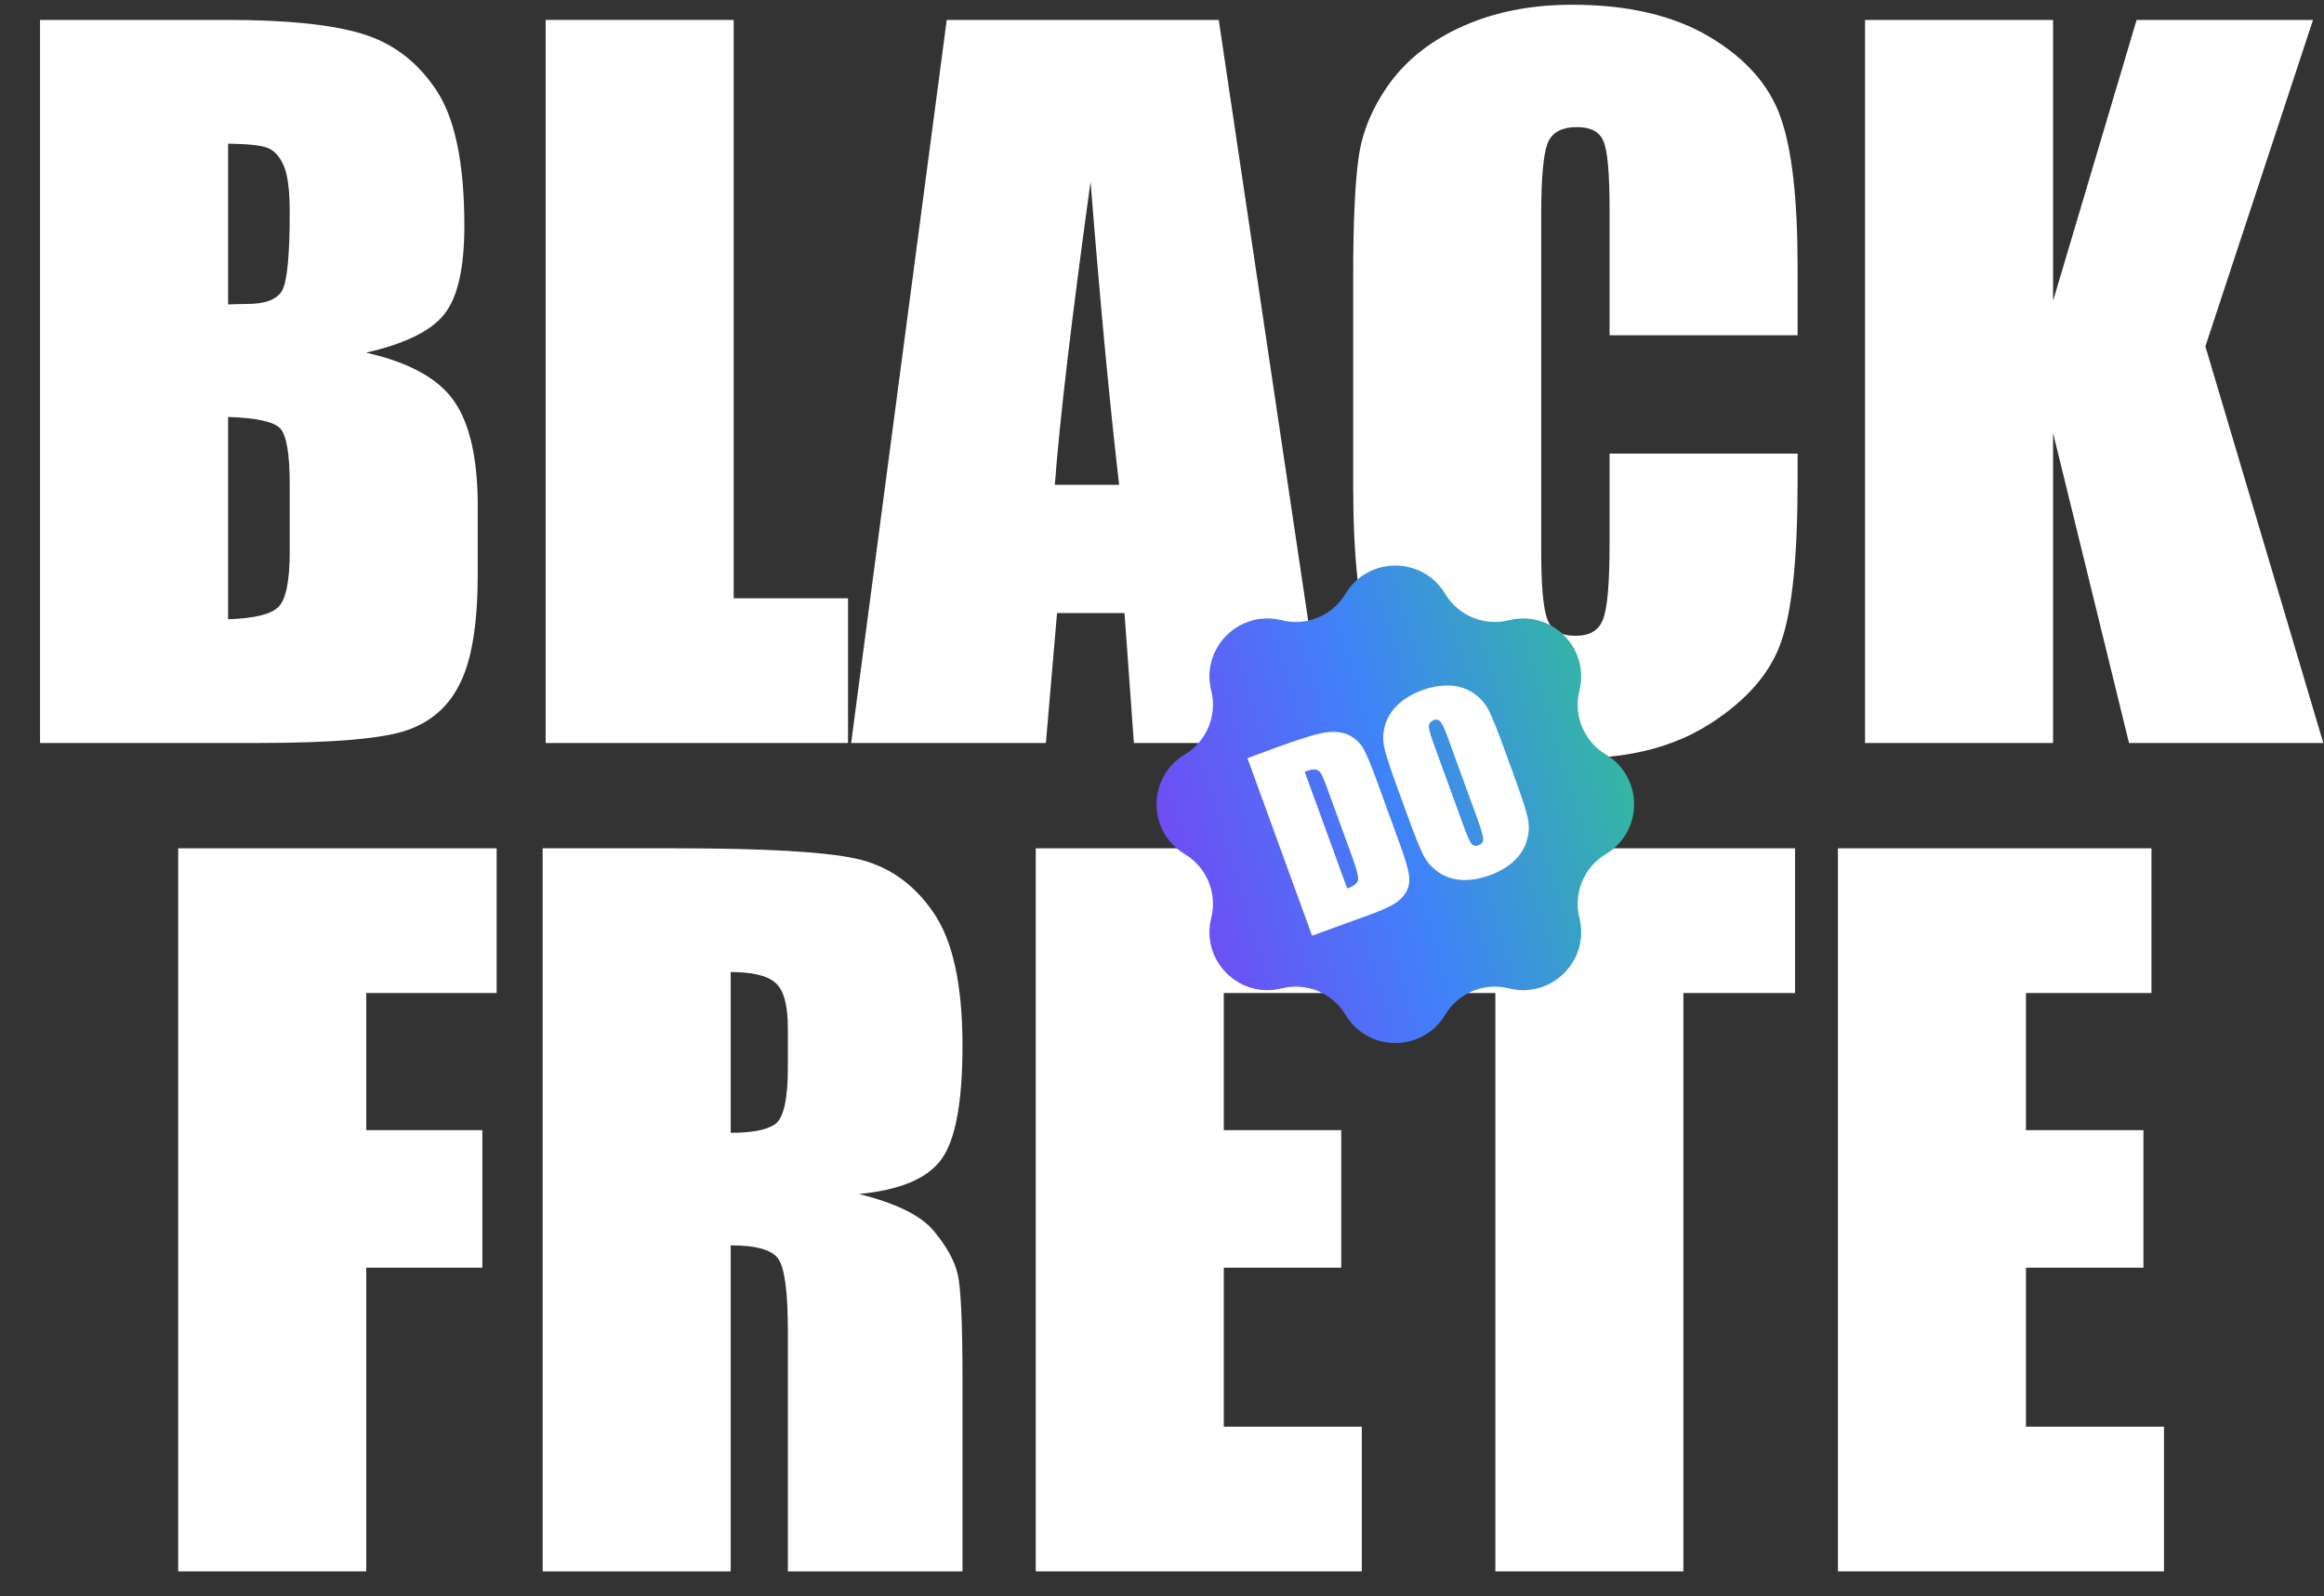
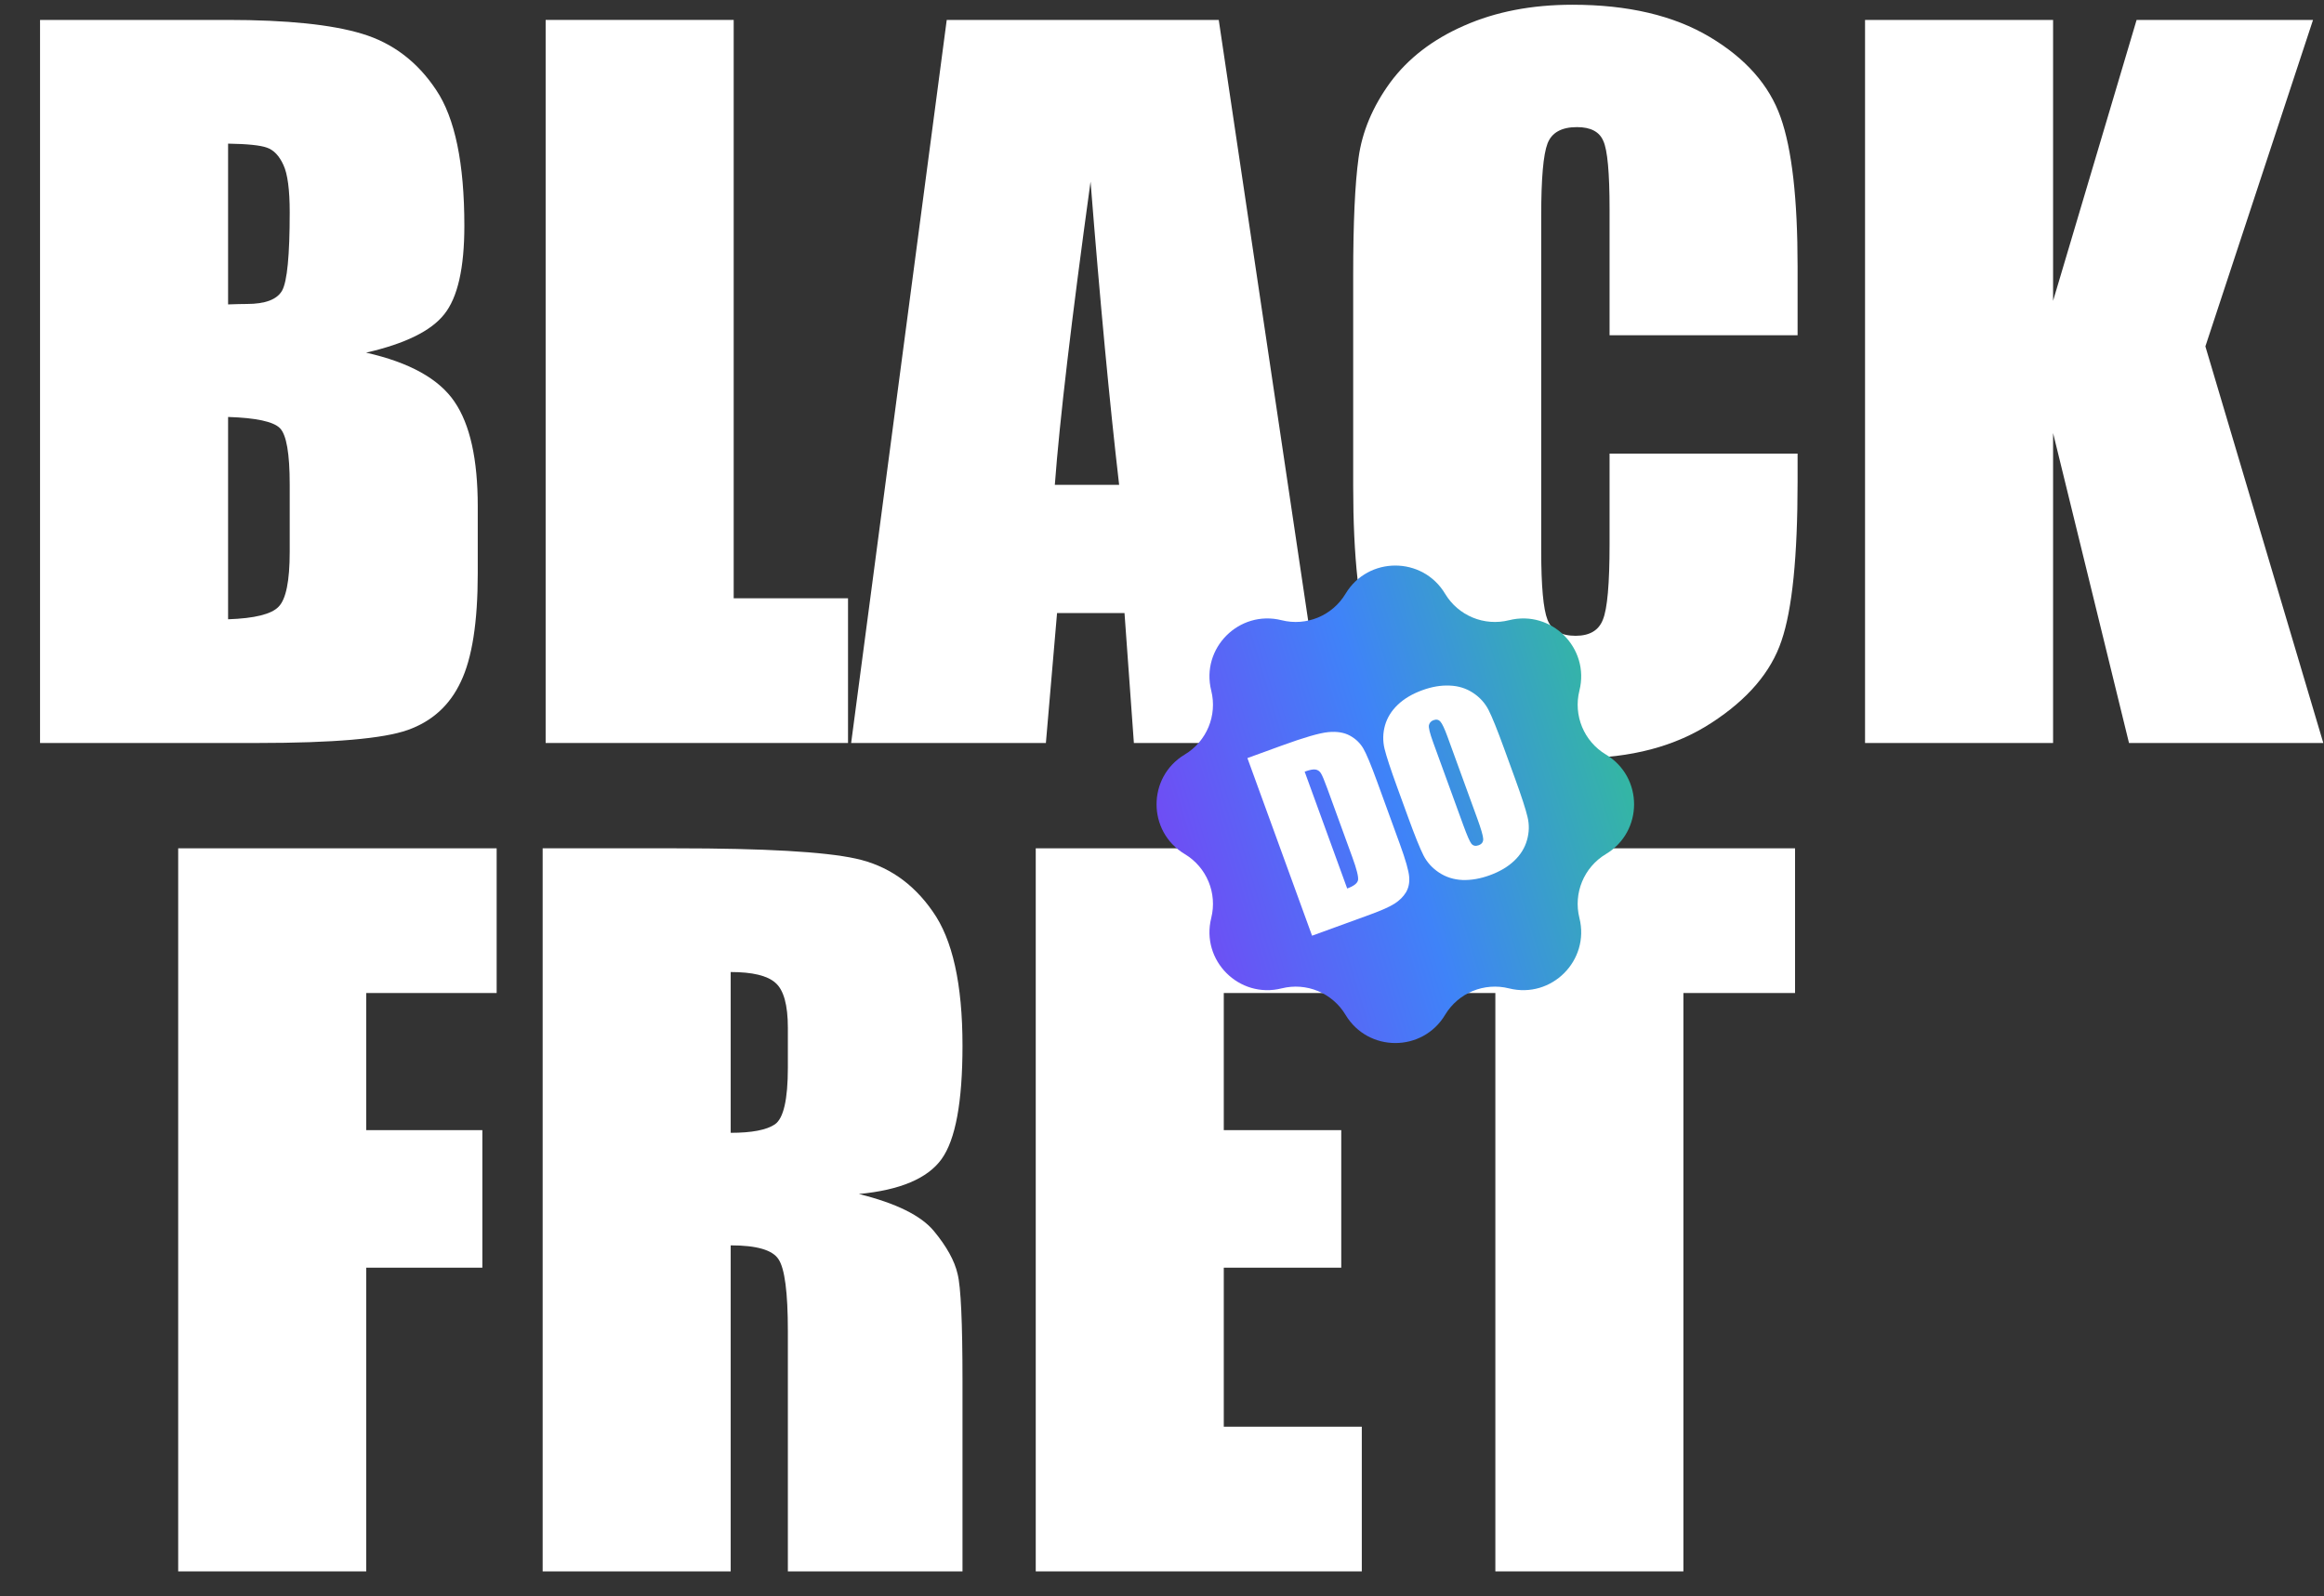
<svg xmlns="http://www.w3.org/2000/svg" width="230" height="158" viewBox="0 0 230 158" fill="none">
  <rect x="0" y="0" width="230" height="158" fill="#333333" stroke="none" />
  <path d="M228.914 1.972L218.261 34.284L229.931 73.537H210.702L203.188 42.86V73.537H184.578V1.972H203.188V29.776L211.454 1.972H228.914Z" fill="white" />
  <path d="M177.903 33.179H159.294V20.714C159.294 17.089 159.087 14.835 158.675 13.951C158.292 13.037 157.422 12.581 156.067 12.581C154.534 12.581 153.562 13.126 153.149 14.216C152.737 15.306 152.53 17.664 152.53 21.289V54.529C152.53 58.007 152.737 60.276 153.149 61.337C153.562 62.398 154.49 62.928 155.934 62.928C157.319 62.928 158.218 62.398 158.631 61.337C159.073 60.276 159.294 57.786 159.294 53.866V44.893H177.903V47.678C177.903 55.075 177.373 60.32 176.312 63.414C175.28 66.509 172.967 69.22 169.372 71.548C165.806 73.876 161.401 75.04 156.155 75.04C150.703 75.04 146.209 74.053 142.673 72.078C139.137 70.104 136.794 67.378 135.645 63.901C134.496 60.394 133.921 55.134 133.921 48.12V27.212C133.921 22.055 134.098 18.194 134.451 15.63C134.805 13.037 135.851 10.547 137.59 8.16C139.358 5.773 141.789 3.902 144.883 2.546C148.007 1.161 151.587 0.469 155.625 0.469C161.106 0.469 165.629 1.53 169.195 3.651C172.761 5.773 175.104 8.425 176.223 11.608C177.343 14.761 177.903 19.683 177.903 26.372V33.179Z" fill="white" />
  <path d="M120.616 1.972L131.269 73.537H112.217L111.289 60.674H104.614L103.509 73.537H84.236L93.696 1.972H120.616ZM110.758 47.987C109.815 39.884 108.872 29.879 107.929 17.974C106.043 31.647 104.865 41.652 104.393 47.987H110.758Z" fill="white" />
  <path d="M72.611 1.972V59.215H83.927V73.537H54.001V1.972H72.611Z" fill="white" />
  <path d="M3.963 1.972H22.528C28.393 1.972 32.828 2.429 35.834 3.342C38.869 4.256 41.315 6.112 43.171 8.912C45.028 11.682 45.956 16.161 45.956 22.35C45.956 26.534 45.293 29.452 43.967 31.102C42.67 32.752 40.092 34.019 36.231 34.903C40.534 35.876 43.451 37.497 44.984 39.766C46.516 42.005 47.282 45.453 47.282 50.109V56.74C47.282 61.573 46.722 65.153 45.602 67.481C44.512 69.809 42.759 71.4 40.342 72.255C37.926 73.11 32.975 73.537 25.49 73.537H3.963V1.972ZM22.573 14.216V30.129C23.368 30.1 23.987 30.085 24.429 30.085C26.256 30.085 27.42 29.643 27.921 28.759C28.422 27.846 28.672 25.267 28.672 21.023C28.672 18.784 28.466 17.222 28.054 16.338C27.641 15.424 27.096 14.85 26.418 14.614C25.77 14.378 24.488 14.246 22.573 14.216ZM22.573 41.269V61.293C25.195 61.204 26.86 60.792 27.567 60.055C28.304 59.318 28.672 57.506 28.672 54.618V47.943C28.672 44.879 28.348 43.022 27.7 42.374C27.052 41.725 25.343 41.357 22.573 41.269Z" fill="white" />
-   <path d="M181.895 83.962H212.925V98.284H200.504V111.855H212.13V125.469H200.504V141.206H214.163V155.527H181.895V83.962Z" fill="white" />
  <path d="M177.651 83.962V98.284H166.601V155.528H147.991V98.284H136.984V83.962H177.651Z" fill="white" />
  <path d="M102.505 83.962H133.536V98.284H121.114V111.855H132.74V125.469H121.114V141.206H134.773V155.528H102.505V83.962Z" fill="white" />
  <path d="M53.705 83.962H66.878C75.659 83.962 81.597 84.301 84.692 84.979C87.815 85.657 90.35 87.395 92.295 90.195C94.269 92.965 95.256 97.4 95.256 103.5C95.256 109.07 94.564 112.812 93.179 114.728C91.794 116.643 89.068 117.793 85.001 118.176C88.685 119.089 91.16 120.312 92.427 121.845C93.694 123.377 94.475 124.792 94.77 126.088C95.094 127.355 95.256 130.877 95.256 136.653V155.528H77.973V131.746C77.973 127.915 77.663 125.543 77.044 124.629C76.455 123.716 74.879 123.259 72.315 123.259V155.528H53.705V83.962ZM72.315 96.207V112.12C74.407 112.12 75.866 111.84 76.691 111.28C77.545 110.691 77.973 108.819 77.973 105.666V101.732C77.973 99.463 77.56 97.975 76.735 97.268C75.939 96.56 74.466 96.207 72.315 96.207Z" fill="white" />
  <path d="M17.635 83.962H49.152V98.284H36.244V111.855H47.737V125.469H36.244V155.528H17.635V83.962Z" fill="white" />
  <path d="M133.164 58.768C135.394 55.046 140.788 55.046 143.018 58.768C144.319 60.938 146.887 62.002 149.342 61.387C153.551 60.332 157.364 64.146 156.31 68.355C155.695 70.81 156.758 73.378 158.929 74.678C162.651 76.909 162.651 82.302 158.929 84.533C156.758 85.833 155.695 88.401 156.31 90.856C157.364 95.065 153.551 98.879 149.342 97.824C146.887 97.209 144.319 98.273 143.018 100.443C140.788 104.165 135.394 104.165 133.164 100.443C131.863 98.273 129.295 97.209 126.841 97.824C122.632 98.879 118.818 95.065 119.873 90.856C120.488 88.401 119.424 85.833 117.253 84.533C113.531 82.302 113.531 76.909 117.253 74.678C119.424 73.378 120.488 70.81 119.873 68.355C118.818 64.146 122.632 60.332 126.841 61.387C129.295 62.002 131.863 60.938 133.164 58.768Z" fill="url(#paint0_linear_6269_4698)" />
  <path d="M123.453 75.031L126.873 73.786C129.081 72.982 130.609 72.541 131.457 72.462C132.313 72.38 133.028 72.497 133.602 72.812C134.176 73.128 134.617 73.553 134.927 74.088C135.234 74.616 135.69 75.713 136.296 77.377L138.537 83.534C139.111 85.112 139.42 86.197 139.463 86.788C139.511 87.369 139.405 87.879 139.147 88.317C138.885 88.748 138.506 89.124 138.008 89.445C137.507 89.758 136.71 90.114 135.617 90.512L129.851 92.611L123.453 75.031ZM129.119 76.375L133.328 87.939C133.986 87.699 134.344 87.421 134.402 87.105C134.456 86.782 134.27 86.034 133.843 84.862L131.357 78.032C131.067 77.235 130.856 76.734 130.724 76.528C130.592 76.322 130.417 76.201 130.199 76.166C129.978 76.123 129.618 76.193 129.119 76.375ZM149.937 77.049C150.58 78.815 150.992 80.083 151.174 80.853C151.36 81.613 151.343 82.378 151.123 83.147C150.91 83.913 150.49 84.594 149.863 85.191C149.236 85.789 148.427 86.268 147.435 86.629C146.494 86.971 145.592 87.127 144.728 87.097C143.869 87.057 143.1 86.813 142.42 86.364C141.74 85.914 141.224 85.343 140.874 84.651C140.524 83.959 140.019 82.708 139.361 80.898L138.266 77.89C137.623 76.124 137.208 74.861 137.022 74.101C136.84 73.331 136.855 72.563 137.069 71.796C137.289 71.028 137.712 70.345 138.339 69.748C138.967 69.15 139.776 68.671 140.768 68.311C141.709 67.968 142.609 67.817 143.468 67.856C144.331 67.886 145.103 68.126 145.783 68.576C146.463 69.025 146.978 69.596 147.328 70.288C147.679 70.98 148.183 72.231 148.842 74.041L149.937 77.049ZM143.263 72.936C142.965 72.118 142.728 71.614 142.552 71.424C142.381 71.224 142.155 71.175 141.872 71.278C141.633 71.365 141.483 71.526 141.421 71.762C141.364 71.987 141.5 72.553 141.829 73.458L144.817 81.666C145.189 82.687 145.458 83.302 145.624 83.512C145.798 83.72 146.037 83.768 146.341 83.657C146.652 83.544 146.801 83.334 146.788 83.027C146.775 82.721 146.58 82.05 146.203 81.014L143.263 72.936Z" fill="white" />
  <defs>
    <linearGradient id="paint0_linear_6269_4698" x1="161.72" y1="57.294" x2="106.036" y2="73.994" gradientUnits="userSpaceOnUse">
      <stop stop-color="#31C48D" />
      <stop offset="0.5" stop-color="#3F83F8" />
      <stop offset="1" stop-color="#7B3FF3" />
    </linearGradient>
  </defs>
</svg>